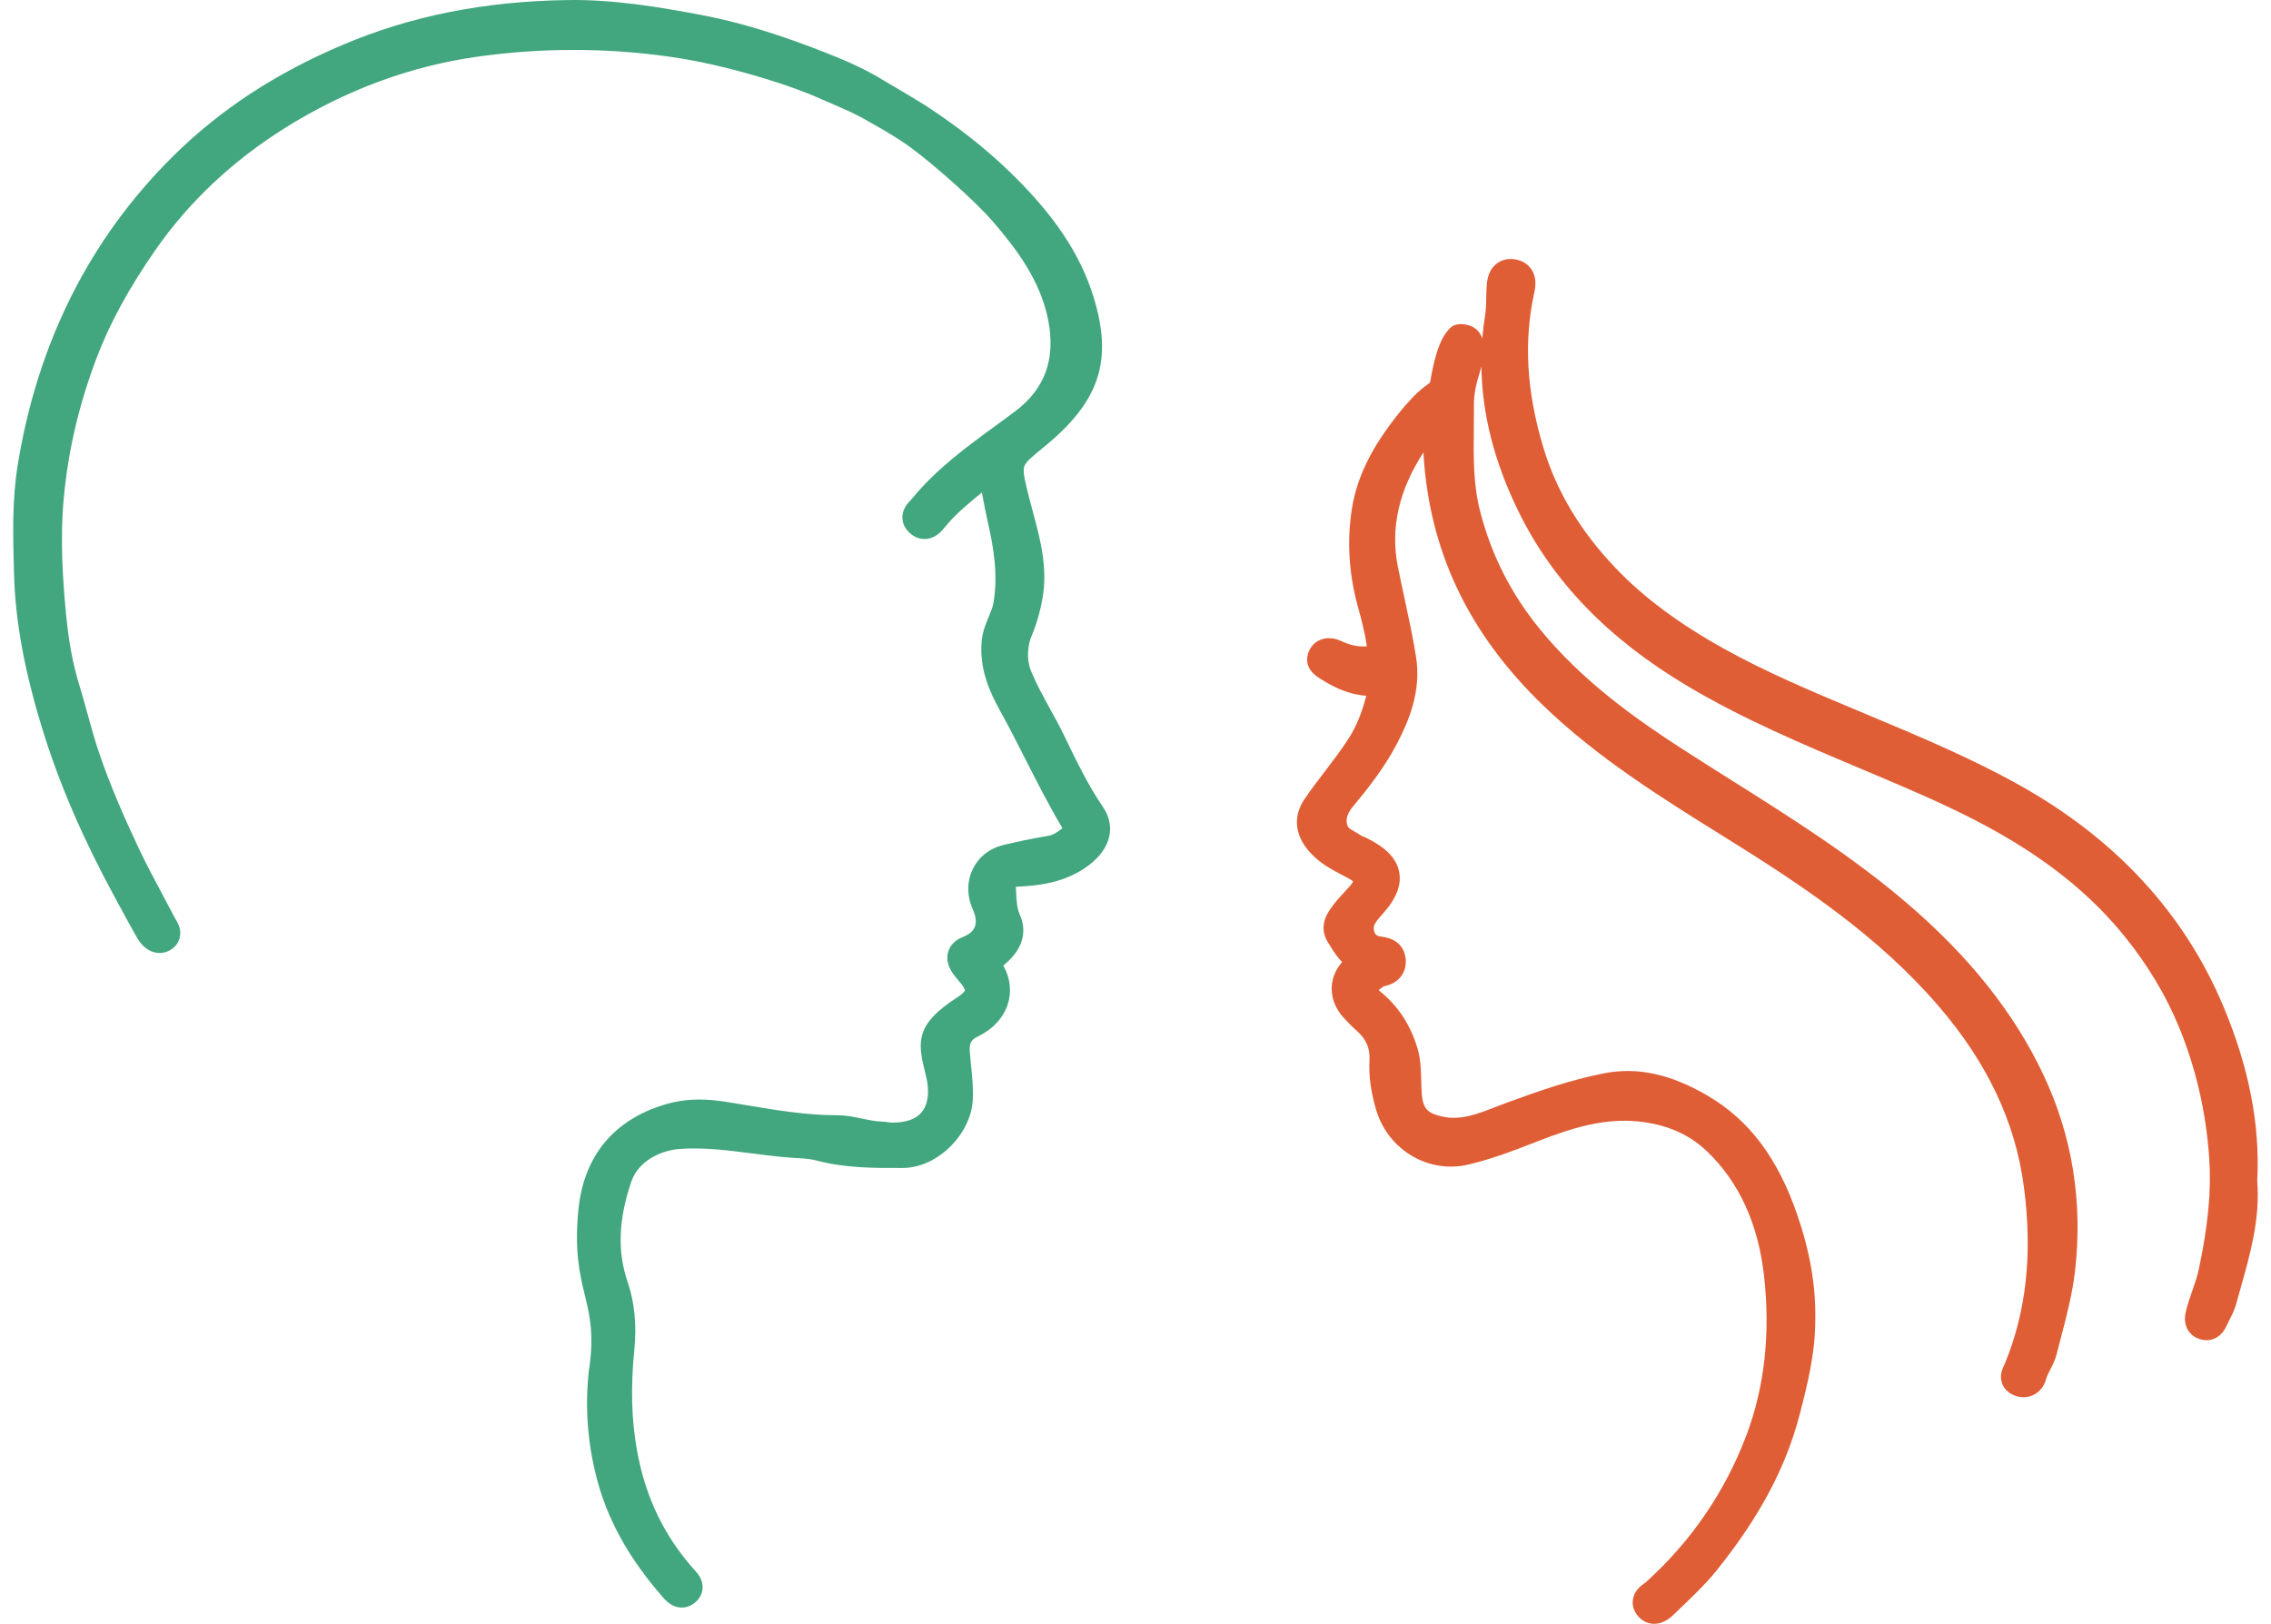
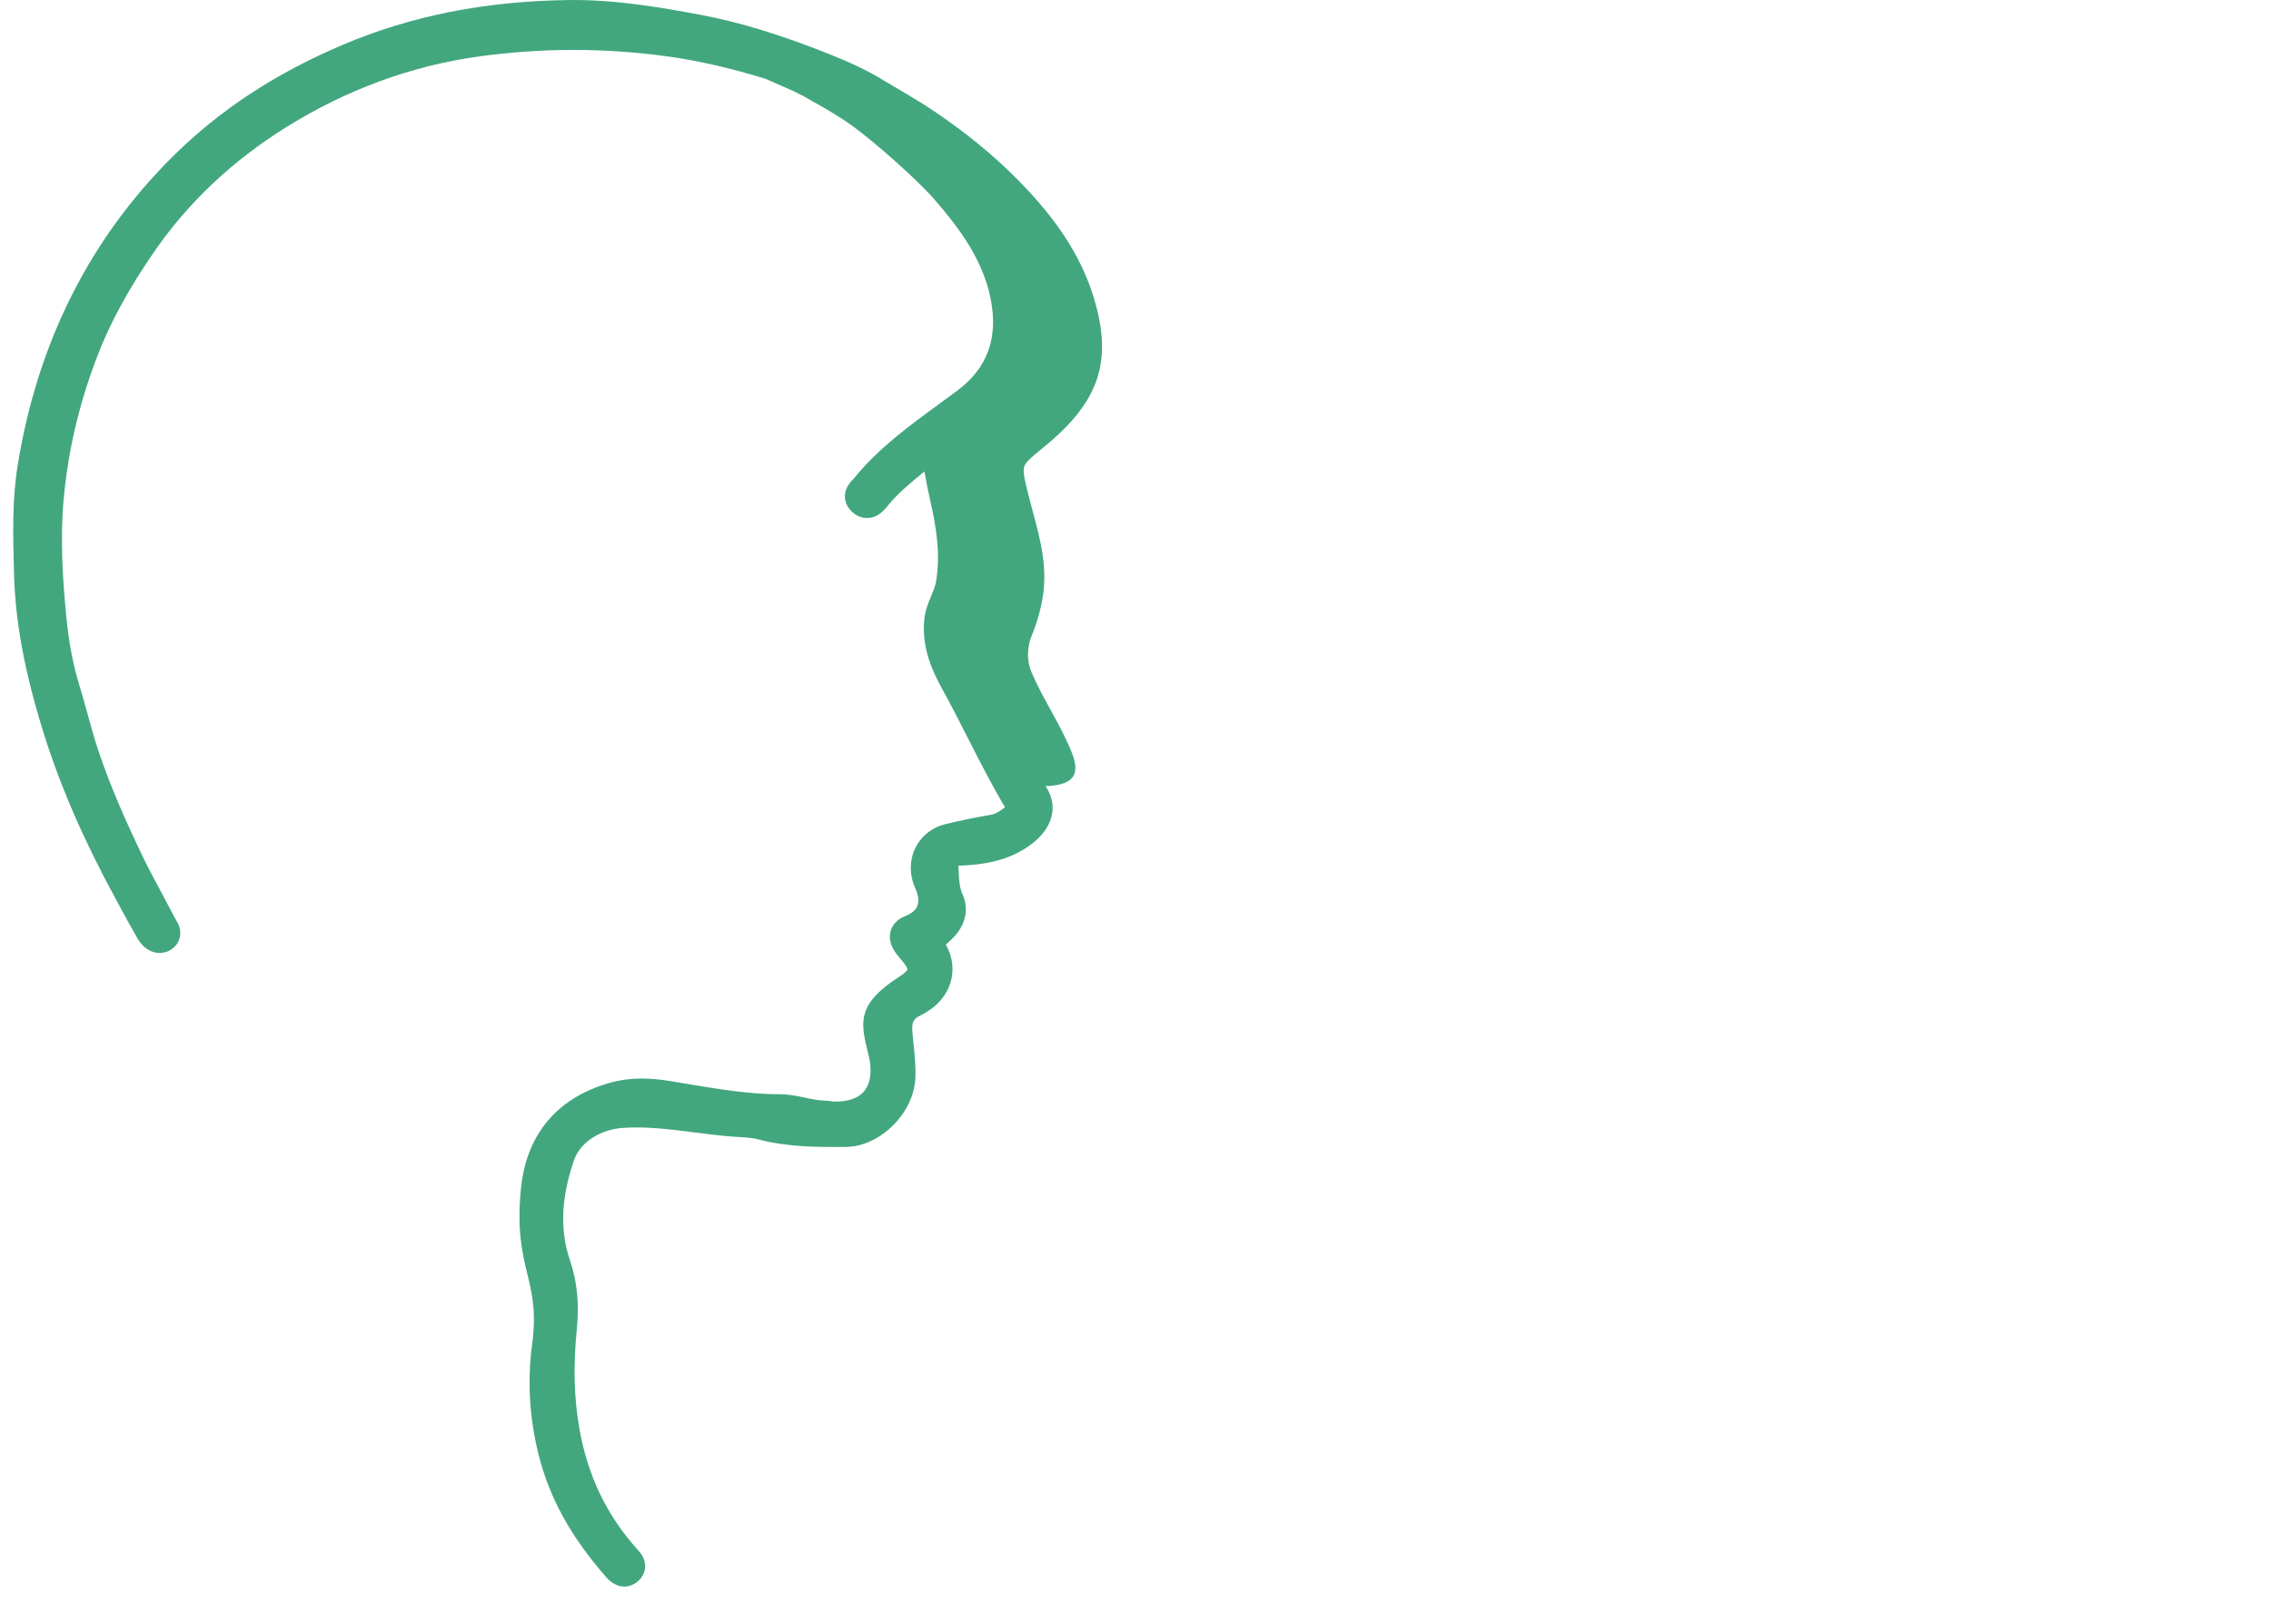
<svg xmlns="http://www.w3.org/2000/svg" version="1.1" id="Layer_1" x="0px" y="0px" viewBox="0 0 172 123" style="enable-background:new 0 0 172 123;" xml:space="preserve">
-   <path style="fill:#42A77E;" d="M80.629,55.787c-0.354-0.736-0.733-1.423-1.099-2.089c-0.493-0.895-1.002-1.821-1.423-2.822  c-0.537-1.278-0.04-2.541-0.037-2.55c0.406-0.964,0.703-1.961,0.881-2.963c0.42-2.361-0.159-4.502-0.718-6.571  c-0.102-0.377-0.204-0.753-0.298-1.129c-0.3-1.191-0.481-1.91-0.371-2.297c0.104-0.36,0.568-0.75,1.448-1.464  c4.268-3.464,5.301-6.555,3.812-11.404c-1-3.259-3.031-6.284-6.389-9.52c-1.854-1.787-3.948-3.431-6.401-5.027  c-0.071-0.046-1.268-0.771-1.283-0.78c-0.804-0.475-1.662-0.981-1.7-1.004c-1.453-0.914-3.016-1.58-4.215-2.058  c-3.727-1.486-6.833-2.435-9.775-2.986c-3.191-0.598-6.603-1.177-10.118-1.119c-6.288,0.097-11.847,1.208-16.996,3.395  c-5.084,2.16-9.274,4.909-12.811,8.405C6.815,18.052,2.846,25.933,1.341,35.226c-0.431,2.661-0.358,5.347-0.287,7.945l0.008,0.298  c0.097,3.614,0.797,7.404,2.202,11.928c1.263,4.068,3.045,8.187,5.445,12.592c0.139,0.255,0.277,0.51,0.418,0.772  c0.414,0.765,0.841,1.557,1.292,2.332c0.183,0.313,0.589,0.864,1.261,1.04c0.414,0.109,0.849,0.048,1.223-0.173  c0.463-0.273,0.641-0.654,0.709-0.925c0.158-0.632-0.145-1.131-0.307-1.397l-0.016-0.026c-0.013-0.021-0.026-0.042-0.036-0.062  c-0.321-0.621-0.648-1.232-0.964-1.822c-0.569-1.062-1.158-2.162-1.678-3.259c-1.047-2.212-2.242-4.848-3.168-7.629  c-0.298-0.894-0.556-1.832-0.807-2.747c-0.198-0.72-0.403-1.464-0.629-2.197c-0.48-1.552-0.807-3.293-0.999-5.321  c-0.249-2.623-0.465-5.716-0.184-8.777c0.334-3.648,1.152-7.148,2.5-10.701c0.991-2.611,2.442-5.276,4.435-8.144  c2.541-3.656,5.858-6.778,9.86-9.281c4.559-2.851,9.451-4.661,14.539-5.378c4.806-0.678,9.679-0.681,14.483-0.009  c2.259,0.316,4.649,0.863,7.307,1.673c1.699,0.518,3.082,1.023,4.353,1.591c0.281,0.126,0.564,0.248,0.848,0.371  c0.954,0.412,1.855,0.802,2.694,1.32l0.029,0.016c0.019,0.01,1.903,1.025,3.162,1.961c1.761,1.309,4.831,4.017,6.15,5.548  c1.838,2.131,3.619,4.511,4.201,7.468c0.584,2.965-0.242,5.237-2.527,6.947c-0.459,0.343-0.922,0.681-1.394,1.025l-0.03,0.022  c-2.231,1.628-4.539,3.311-6.388,5.579c-0.021,0.025-0.044,0.05-0.076,0.083l-0.014,0.015c-0.225,0.238-0.643,0.682-0.609,1.362  c0.022,0.432,0.227,0.826,0.593,1.141c0.455,0.393,0.915,0.442,1.219,0.414c0.736-0.066,1.167-0.596,1.424-0.914  c0.785-0.967,1.755-1.762,2.783-2.602c0.146,0.818,0.302,1.59,0.473,2.346c0.406,1.793,0.771,3.912,0.4,6.033  c-0.056,0.32-0.199,0.662-0.349,1.023c-0.223,0.534-0.476,1.14-0.54,1.868c-0.184,2.084,0.594,3.815,1.379,5.234  c0.678,1.225,1.322,2.492,1.946,3.722c0.874,1.72,1.777,3.498,2.792,5.202c-0.363,0.295-0.693,0.517-1.089,0.582  c-1.179,0.192-2.344,0.45-3.329,0.677c-1.063,0.245-1.903,0.893-2.364,1.824c-0.461,0.932-0.466,2.043-0.013,3.049  c0.242,0.537,0.295,1.006,0.154,1.355c-0.128,0.317-0.431,0.572-0.899,0.757c-0.548,0.217-0.912,0.562-1.082,1.025  c-0.168,0.457-0.117,0.945,0.151,1.451c0.178,0.336,0.41,0.604,0.595,0.818l0.08,0.092c0.406,0.476,0.41,0.662,0.411,0.662  c-0.001,0.005-0.058,0.188-0.601,0.537c-3.132,2.014-2.982,3.349-2.447,5.535c0.039,0.158,0.079,0.325,0.12,0.5  c0.259,1.112,0.138,2.05-0.342,2.641c-0.443,0.547-1.235,0.82-2.344,0.796c-0.034-0.001-0.115-0.014-0.179-0.024  c-0.131-0.021-0.31-0.05-0.511-0.053c-0.447-0.007-0.92-0.107-1.422-0.214c-0.618-0.131-1.257-0.267-1.966-0.267h-0.053  c-2.242,0-4.527-0.381-6.737-0.75c-0.52-0.087-1.04-0.173-1.561-0.256c-1.294-0.205-2.856-0.343-4.629,0.179  c-3.921,1.153-6.205,3.92-6.605,8c-0.308,3.142,0.102,4.848,0.499,6.499c0.367,1.524,0.713,2.964,0.292,5.714l-0.004,0.036  c-0.283,2.669-0.104,5.24,0.548,7.861c0.816,3.282,2.439,6.231,5.108,9.282c0.423,0.484,0.889,0.729,1.388,0.729  c0.35,0,0.69-0.126,0.985-0.365c0.445-0.361,0.565-0.784,0.588-1.075c0.052-0.673-0.358-1.128-0.578-1.372  c-2.326-2.581-3.763-5.569-4.393-9.134c-0.415-2.348-0.478-4.752-0.197-7.566c0.188-1.888,0.018-3.62-0.505-5.15  c-0.787-2.298-0.7-4.709,0.272-7.587c0.53-1.568,2.219-2.38,3.658-2.489c1.797-0.136,3.645,0.102,5.433,0.332  c1.023,0.131,2.08,0.267,3.148,0.338c0.104,0.007,0.208,0.013,0.316,0.02c0.508,0.03,0.988,0.059,1.399,0.169  c2.258,0.603,4.571,0.591,6.628,0.58c2.608-0.015,5.179-2.553,5.29-5.222c0.037-0.89-0.051-1.74-0.137-2.565  c-0.031-0.301-0.063-0.602-0.087-0.904c-0.065-0.808,0.096-1.022,0.648-1.292c1.11-0.544,1.901-1.408,2.226-2.432  c0.296-0.93,0.187-1.942-0.306-2.848c-0.014-0.025-0.026-0.048-0.036-0.068c0.027-0.025,0.062-0.055,0.106-0.091  c1.864-1.552,1.437-3.104,1.167-3.7c-0.253-0.559-0.278-1.169-0.307-1.876l-0.001-0.029c-0.004-0.091-0.007-0.182-0.012-0.273  c1.856-0.079,3.811-0.335,5.539-1.643c1.646-1.245,2.053-2.929,1.06-4.393C82.399,59.46,81.499,57.593,80.629,55.787z" />
-   <path style="fill:#E05E36;" d="M170.959,89.45c0.217-4.253-0.618-8.568-2.553-13.19c-2.96-7.074-8.172-12.728-15.492-16.807  c-3.698-2.061-7.626-3.704-11.427-5.295l-1-0.419c-3.316-1.391-6.744-2.829-9.964-4.625c-3.396-1.895-6.065-3.884-8.16-6.083  c-2.691-2.825-4.487-5.83-5.49-9.187c-1.258-4.206-1.477-8.025-0.672-11.675c0.102-0.465,0.192-1.153-0.208-1.758  c-0.185-0.279-0.543-0.637-1.197-0.757c-0.689-0.127-1.165,0.102-1.443,0.316c-0.449,0.347-0.694,0.875-0.75,1.614  c-0.025,0.328-0.032,0.654-0.038,0.978c-0.009,0.453-0.018,0.88-0.081,1.271c-0.097,0.604-0.17,1.208-0.218,1.81  c-0.148-0.436-0.466-0.887-1.163-1.04c-0.55-0.122-0.991-0.037-1.277,0.245c-0.918,0.904-1.257,2.672-1.52,4.129  c-0.916,0.68-1.144,0.934-1.455,1.28c-0.076,0.084-0.156,0.174-0.255,0.277c-0.493,0.52-1.246,1.523-1.632,2.069  c-1.397,1.979-2.233,3.883-2.555,5.821c-0.418,2.516-0.257,5.104,0.478,7.693c0.293,1.032,0.501,1.954,0.636,2.817  c0.001,0.007,0.002,0.013,0.003,0.02c-0.021,0.001-0.043,0.003-0.065,0.004c-0.621,0.04-1.218-0.088-1.881-0.4  c-0.302-0.142-0.902-0.346-1.528-0.114c-0.412,0.153-0.727,0.453-0.911,0.865c-0.169,0.379-0.426,1.34,0.833,2.089  c0.021,0.012,0.041,0.024,0.058,0.035c1.197,0.773,2.326,1.19,3.443,1.27c-0.318,1.271-0.758,2.337-1.343,3.25  c-0.54,0.844-1.173,1.671-1.784,2.471c-0.513,0.67-1.043,1.363-1.538,2.09c-0.824,1.207-0.776,2.529,0.134,3.722  c0.799,1.048,1.816,1.578,2.8,2.092l0.026,0.014c0.11,0.057,0.219,0.115,0.328,0.172c0.211,0.112,0.327,0.202,0.388,0.257  c-0.035,0.068-0.106,0.182-0.247,0.343c-0.134,0.154-0.273,0.304-0.42,0.463c-0.387,0.417-0.787,0.849-1.135,1.384  c-0.681,1.049-0.451,1.866-0.138,2.367c0.044,0.07,0.087,0.141,0.131,0.213l0.016,0.025c0.271,0.445,0.55,0.903,0.958,1.308  c-1.082,1.215-1.058,2.908,0.082,4.181c0.363,0.405,0.682,0.724,1.003,1.005c0.73,0.635,1.034,1.329,0.985,2.251  c-0.06,1.147,0.092,2.315,0.478,3.673c0.879,3.095,3.962,4.951,7.019,4.226c1.746-0.413,3.336-1.015,5.232-1.758  c2.771-1.086,5.128-1.757,7.624-1.505c2.16,0.218,3.881,0.975,5.262,2.312c2.368,2.294,3.798,5.404,4.25,9.243  c0.522,4.429,0.071,8.558-1.34,12.271c-1.619,4.26-4.172,7.984-7.588,11.069c-0.02,0.018-0.048,0.038-0.08,0.06l-0.027,0.02  c-0.272,0.198-0.778,0.567-0.88,1.236c-0.043,0.283-0.025,0.713,0.305,1.158c0.296,0.399,0.715,0.64,1.181,0.677  c0.042,0.003,0.084,0.005,0.126,0.005c0.677,0,1.18-0.406,1.541-0.759c0.227-0.222,0.456-0.442,0.687-0.662  c0.842-0.807,1.714-1.641,2.483-2.599c3.263-4.062,5.267-7.819,6.304-11.824c0.559-2.157,1.192-4.602,1.186-7.189  c0.047-2.558-0.403-5.169-1.375-7.981c-1.485-4.296-3.639-7.152-6.779-8.99c-2.835-1.659-5.349-2.194-7.912-1.683  c-2.514,0.502-4.871,1.327-7.266,2.201c-0.291,0.106-0.582,0.219-0.873,0.333c-1.348,0.526-2.621,1.023-3.962,0.747  c-1.209-0.25-1.545-0.609-1.637-1.745c-0.025-0.309-0.032-0.628-0.04-0.974c-0.019-0.804-0.038-1.636-0.286-2.47  c-0.52-1.748-1.459-3.188-2.791-4.278c-0.059-0.048-0.109-0.091-0.153-0.129c0.095-0.075,0.22-0.169,0.384-0.287  c1.07-0.199,1.71-0.942,1.675-1.947c-0.017-0.481-0.229-1.62-1.833-1.813c-0.402-0.048-0.539-0.179-0.59-0.56  c-0.031-0.234,0.052-0.48,0.568-1.044c1.118-1.221,1.549-2.266,1.356-3.289c-0.195-1.032-0.995-1.859-2.517-2.603  c-0.106-0.052-0.205-0.086-0.291-0.111c-0.188-0.133-0.371-0.238-0.548-0.339c-0.246-0.141-0.459-0.263-0.521-0.379  c-0.222-0.411-0.099-0.963,0.33-1.477c1.186-1.422,2.413-2.983,3.35-4.763c0.905-1.717,1.89-4.023,1.473-6.632  c-0.237-1.486-0.557-2.967-0.866-4.399l-0.011-0.051c-0.169-0.784-0.344-1.594-0.501-2.388c-0.573-2.901,0.061-5.735,1.936-8.646  c0.002,0.042,0.005,0.083,0.007,0.124c0.44,7.335,3.387,13.548,9.01,18.993c4.122,3.992,8.979,7.018,13.676,9.944l0.37,0.231  c5.556,3.463,11.367,7.296,15.988,12.686c3.673,4.285,5.775,8.743,6.424,13.627c0.672,5.056,0.198,9.454-1.448,13.444  c-0.007,0.016-0.016,0.033-0.035,0.072c-0.126,0.253-0.389,0.777-0.163,1.399c0.146,0.399,0.452,0.709,0.887,0.895  c0.492,0.211,1.036,0.202,1.495-0.025c0.47-0.232,0.817-0.671,0.952-1.203c0.054-0.212,0.178-0.453,0.311-0.711  c0.174-0.337,0.371-0.718,0.485-1.171c0.102-0.404,0.208-0.807,0.315-1.214c0.435-1.658,0.885-3.372,1.084-5.131  c0.592-5.23-0.224-10.233-2.426-14.871c-2.215-4.666-5.585-8.898-10.302-12.939c-4.146-3.552-8.779-6.472-13.265-9.299  c-1.117-0.703-2.508-1.579-3.792-2.41c-3.526-2.279-7.561-5.138-10.757-9.061c-2.179-2.674-3.656-5.584-4.514-8.894  c-0.531-2.045-0.508-4.116-0.484-6.309l0.001-0.071c0.005-0.507,0.011-1.015,0.009-1.523l-0.001-0.132  c-0.005-1.002,0.209-1.771,0.448-2.535c0.043-0.136,0.081-0.282,0.116-0.429c0.05,3.604,0.971,7.215,2.789,10.942  c2.605,5.34,6.795,9.677,12.808,13.26c4.193,2.498,8.708,4.402,13.079,6.244l0.018,0.008c1.554,0.655,3.161,1.332,4.739,2.031  c5.117,2.267,10.932,5.309,15.276,10.678c1.756,2.17,3.149,4.495,4.14,6.91c1.271,3.095,2.037,6.422,2.275,9.89  c0.168,2.449-0.074,5.041-0.784,8.407c-0.111,0.528-0.293,1.052-0.486,1.607c-0.179,0.516-0.364,1.049-0.501,1.619  c-0.133,0.552-0.069,1.035,0.188,1.435c0.165,0.257,0.484,0.587,1.063,0.697c0.109,0.021,0.218,0.032,0.323,0.032  c0.385,0,1.097-0.149,1.537-1.143c0.06-0.135,0.131-0.273,0.21-0.43c0.18-0.354,0.366-0.719,0.487-1.159  c0.103-0.373,0.208-0.746,0.315-1.121C170.418,95.038,171.187,92.324,170.959,89.45z" />
+   <path style="fill:#42A77E;" d="M80.629,55.787c-0.354-0.736-0.733-1.423-1.099-2.089c-0.493-0.895-1.002-1.821-1.423-2.822  c-0.537-1.278-0.04-2.541-0.037-2.55c0.406-0.964,0.703-1.961,0.881-2.963c0.42-2.361-0.159-4.502-0.718-6.571  c-0.102-0.377-0.204-0.753-0.298-1.129c-0.3-1.191-0.481-1.91-0.371-2.297c0.104-0.36,0.568-0.75,1.448-1.464  c4.268-3.464,5.301-6.555,3.812-11.404c-1-3.259-3.031-6.284-6.389-9.52c-1.854-1.787-3.948-3.431-6.401-5.027  c-0.071-0.046-1.268-0.771-1.283-0.78c-0.804-0.475-1.662-0.981-1.7-1.004c-1.453-0.914-3.016-1.58-4.215-2.058  c-3.727-1.486-6.833-2.435-9.775-2.986c-3.191-0.598-6.603-1.177-10.118-1.119c-6.288,0.097-11.847,1.208-16.996,3.395  c-5.084,2.16-9.274,4.909-12.811,8.405C6.815,18.052,2.846,25.933,1.341,35.226c-0.431,2.661-0.358,5.347-0.287,7.945l0.008,0.298  c0.097,3.614,0.797,7.404,2.202,11.928c1.263,4.068,3.045,8.187,5.445,12.592c0.139,0.255,0.277,0.51,0.418,0.772  c0.414,0.765,0.841,1.557,1.292,2.332c0.183,0.313,0.589,0.864,1.261,1.04c0.414,0.109,0.849,0.048,1.223-0.173  c0.463-0.273,0.641-0.654,0.709-0.925c0.158-0.632-0.145-1.131-0.307-1.397l-0.016-0.026c-0.013-0.021-0.026-0.042-0.036-0.062  c-0.321-0.621-0.648-1.232-0.964-1.822c-0.569-1.062-1.158-2.162-1.678-3.259c-1.047-2.212-2.242-4.848-3.168-7.629  c-0.298-0.894-0.556-1.832-0.807-2.747c-0.198-0.72-0.403-1.464-0.629-2.197c-0.48-1.552-0.807-3.293-0.999-5.321  c-0.249-2.623-0.465-5.716-0.184-8.777c0.334-3.648,1.152-7.148,2.5-10.701c0.991-2.611,2.442-5.276,4.435-8.144  c2.541-3.656,5.858-6.778,9.86-9.281c4.559-2.851,9.451-4.661,14.539-5.378c4.806-0.678,9.679-0.681,14.483-0.009  c2.259,0.316,4.649,0.863,7.307,1.673c0.281,0.126,0.564,0.248,0.848,0.371  c0.954,0.412,1.855,0.802,2.694,1.32l0.029,0.016c0.019,0.01,1.903,1.025,3.162,1.961c1.761,1.309,4.831,4.017,6.15,5.548  c1.838,2.131,3.619,4.511,4.201,7.468c0.584,2.965-0.242,5.237-2.527,6.947c-0.459,0.343-0.922,0.681-1.394,1.025l-0.03,0.022  c-2.231,1.628-4.539,3.311-6.388,5.579c-0.021,0.025-0.044,0.05-0.076,0.083l-0.014,0.015c-0.225,0.238-0.643,0.682-0.609,1.362  c0.022,0.432,0.227,0.826,0.593,1.141c0.455,0.393,0.915,0.442,1.219,0.414c0.736-0.066,1.167-0.596,1.424-0.914  c0.785-0.967,1.755-1.762,2.783-2.602c0.146,0.818,0.302,1.59,0.473,2.346c0.406,1.793,0.771,3.912,0.4,6.033  c-0.056,0.32-0.199,0.662-0.349,1.023c-0.223,0.534-0.476,1.14-0.54,1.868c-0.184,2.084,0.594,3.815,1.379,5.234  c0.678,1.225,1.322,2.492,1.946,3.722c0.874,1.72,1.777,3.498,2.792,5.202c-0.363,0.295-0.693,0.517-1.089,0.582  c-1.179,0.192-2.344,0.45-3.329,0.677c-1.063,0.245-1.903,0.893-2.364,1.824c-0.461,0.932-0.466,2.043-0.013,3.049  c0.242,0.537,0.295,1.006,0.154,1.355c-0.128,0.317-0.431,0.572-0.899,0.757c-0.548,0.217-0.912,0.562-1.082,1.025  c-0.168,0.457-0.117,0.945,0.151,1.451c0.178,0.336,0.41,0.604,0.595,0.818l0.08,0.092c0.406,0.476,0.41,0.662,0.411,0.662  c-0.001,0.005-0.058,0.188-0.601,0.537c-3.132,2.014-2.982,3.349-2.447,5.535c0.039,0.158,0.079,0.325,0.12,0.5  c0.259,1.112,0.138,2.05-0.342,2.641c-0.443,0.547-1.235,0.82-2.344,0.796c-0.034-0.001-0.115-0.014-0.179-0.024  c-0.131-0.021-0.31-0.05-0.511-0.053c-0.447-0.007-0.92-0.107-1.422-0.214c-0.618-0.131-1.257-0.267-1.966-0.267h-0.053  c-2.242,0-4.527-0.381-6.737-0.75c-0.52-0.087-1.04-0.173-1.561-0.256c-1.294-0.205-2.856-0.343-4.629,0.179  c-3.921,1.153-6.205,3.92-6.605,8c-0.308,3.142,0.102,4.848,0.499,6.499c0.367,1.524,0.713,2.964,0.292,5.714l-0.004,0.036  c-0.283,2.669-0.104,5.24,0.548,7.861c0.816,3.282,2.439,6.231,5.108,9.282c0.423,0.484,0.889,0.729,1.388,0.729  c0.35,0,0.69-0.126,0.985-0.365c0.445-0.361,0.565-0.784,0.588-1.075c0.052-0.673-0.358-1.128-0.578-1.372  c-2.326-2.581-3.763-5.569-4.393-9.134c-0.415-2.348-0.478-4.752-0.197-7.566c0.188-1.888,0.018-3.62-0.505-5.15  c-0.787-2.298-0.7-4.709,0.272-7.587c0.53-1.568,2.219-2.38,3.658-2.489c1.797-0.136,3.645,0.102,5.433,0.332  c1.023,0.131,2.08,0.267,3.148,0.338c0.104,0.007,0.208,0.013,0.316,0.02c0.508,0.03,0.988,0.059,1.399,0.169  c2.258,0.603,4.571,0.591,6.628,0.58c2.608-0.015,5.179-2.553,5.29-5.222c0.037-0.89-0.051-1.74-0.137-2.565  c-0.031-0.301-0.063-0.602-0.087-0.904c-0.065-0.808,0.096-1.022,0.648-1.292c1.11-0.544,1.901-1.408,2.226-2.432  c0.296-0.93,0.187-1.942-0.306-2.848c-0.014-0.025-0.026-0.048-0.036-0.068c0.027-0.025,0.062-0.055,0.106-0.091  c1.864-1.552,1.437-3.104,1.167-3.7c-0.253-0.559-0.278-1.169-0.307-1.876l-0.001-0.029c-0.004-0.091-0.007-0.182-0.012-0.273  c1.856-0.079,3.811-0.335,5.539-1.643c1.646-1.245,2.053-2.929,1.06-4.393C82.399,59.46,81.499,57.593,80.629,55.787z" />
</svg>